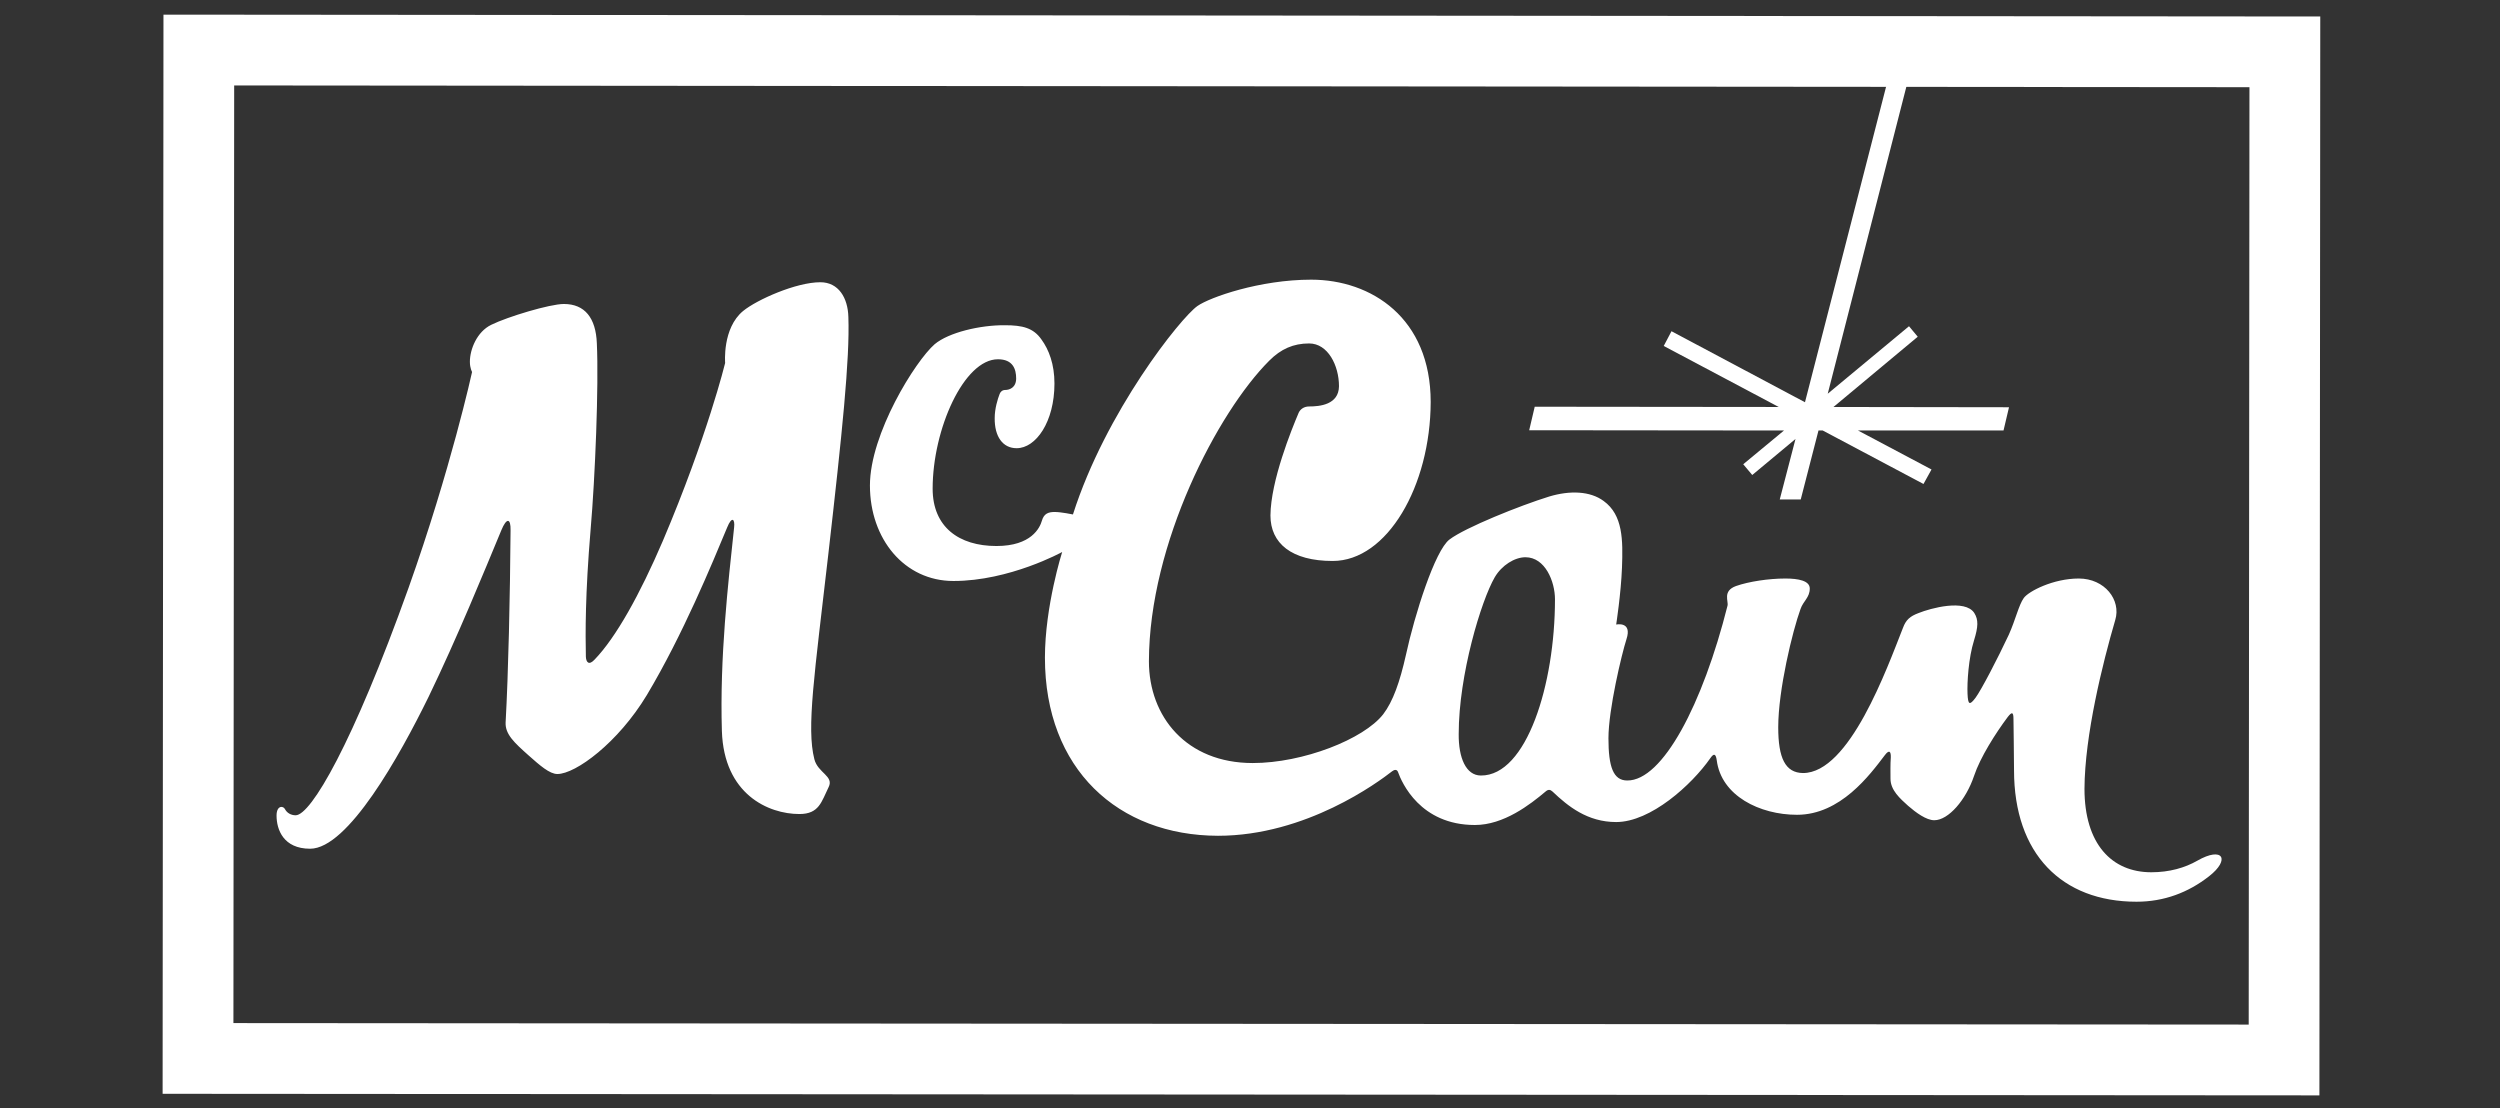
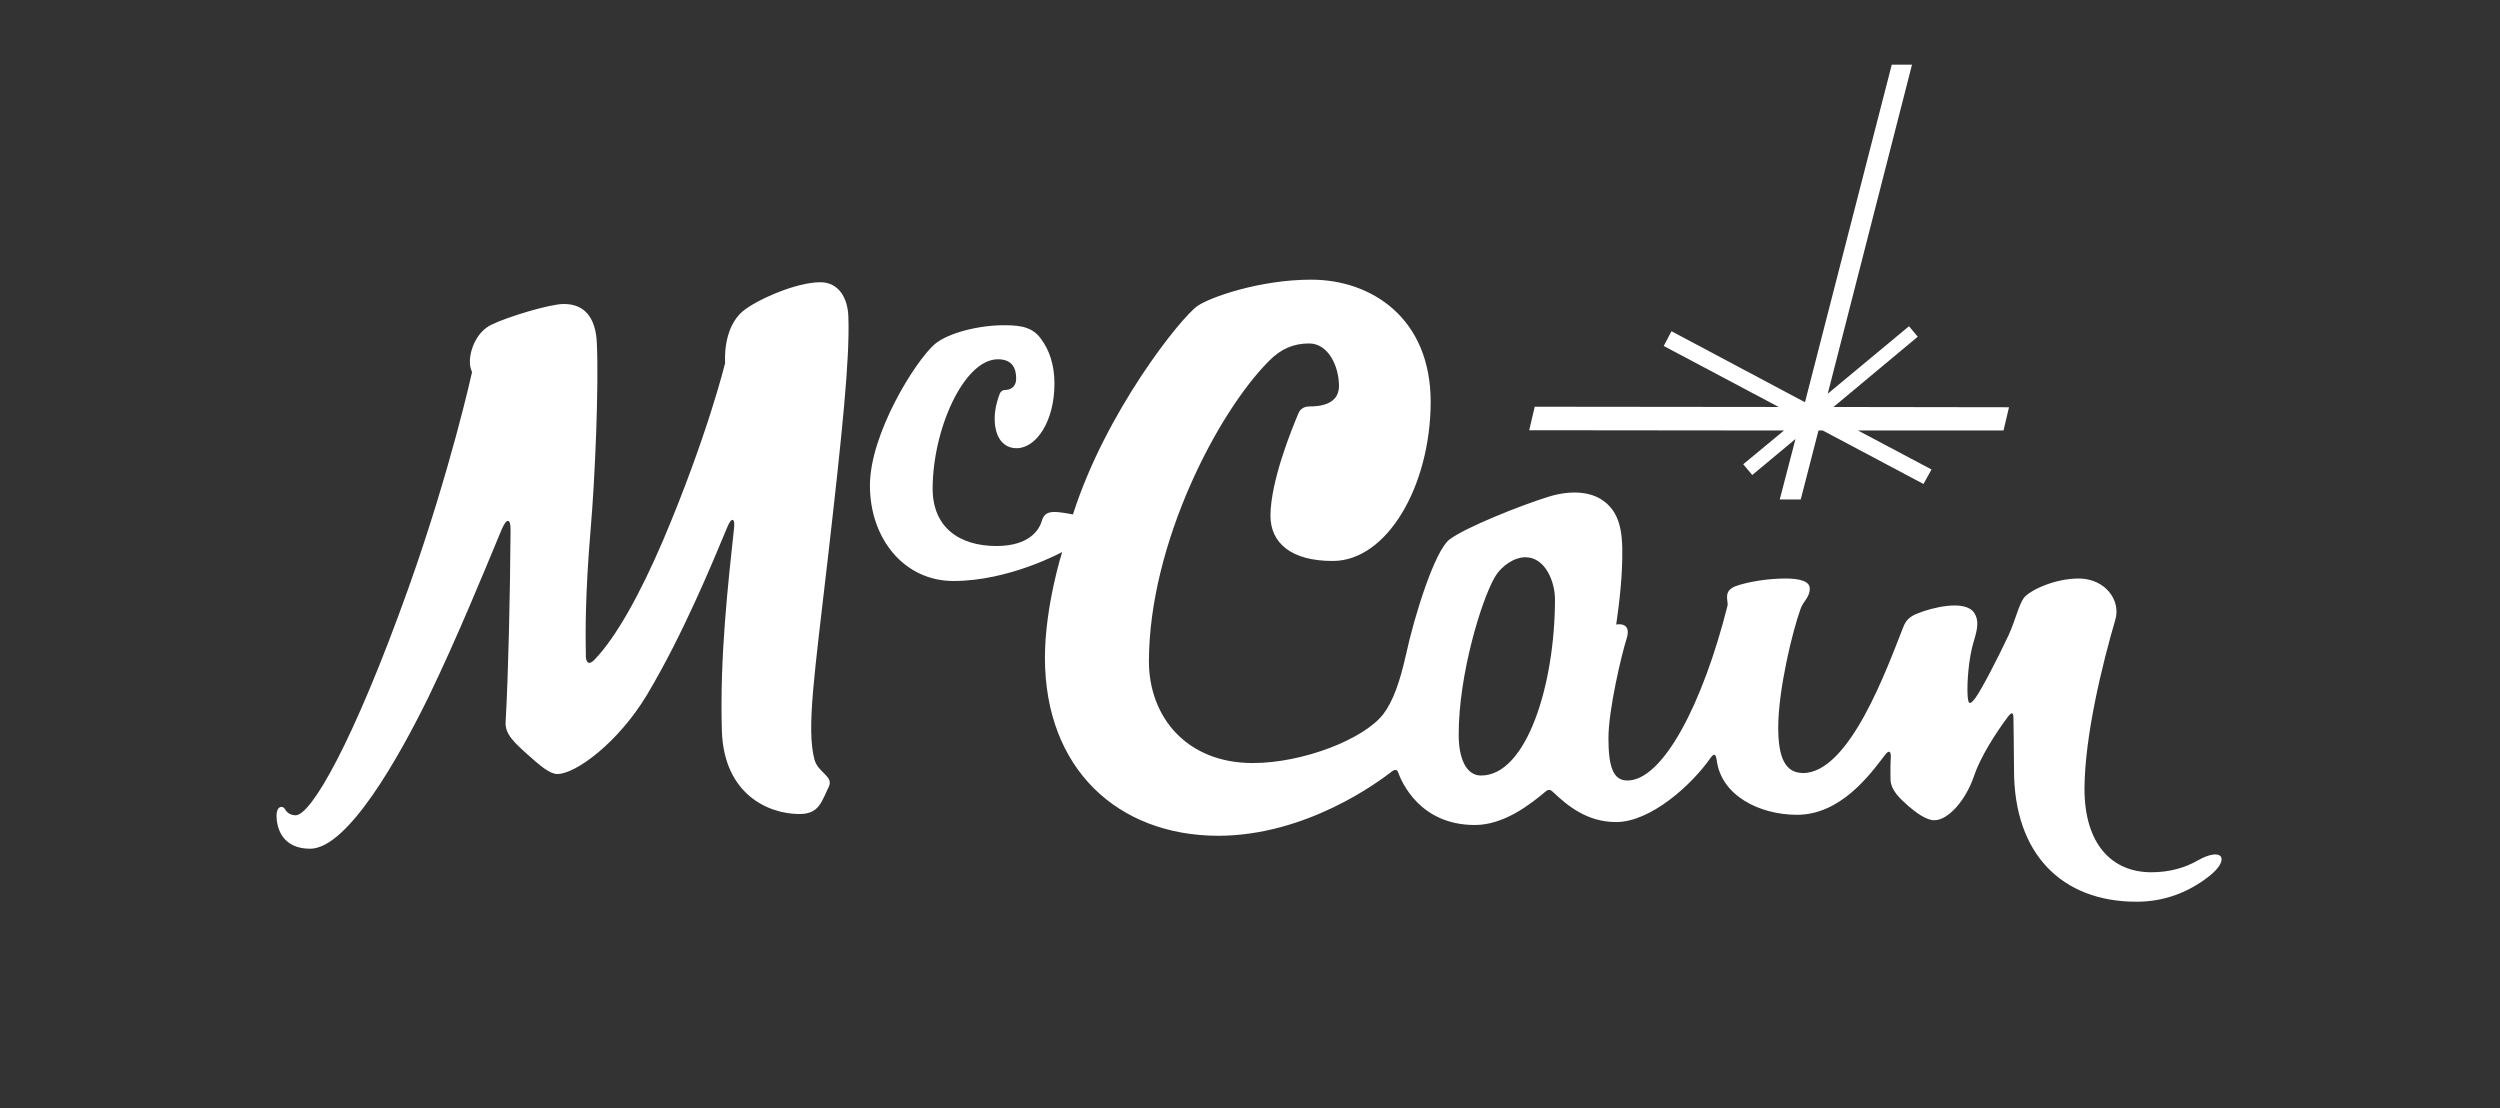
<svg xmlns="http://www.w3.org/2000/svg" width="106" height="47" viewBox="0 0 106 47" fill="none">
  <rect x="0" y="0" width="106" height="47" fill="#333333" stroke="none" />
-   <path d="M9.93 2.123L95.378 2.197L96.878 2.198L96.877 3.698L96.845 43.443L96.844 44.943L95.344 44.942L9.896 44.879L8.396 44.878L8.397 43.378L8.429 3.622L8.43 2.122L9.93 2.123Z" stroke="white" stroke-width="3" />
  <path d="M73.913 19.684L75.641 18.253L64.838 18.242L65.072 17.245L75.418 17.256L70.542 14.669L70.871 14.044L76.531 17.055L80.21 2.743H81.069L77.496 16.694L80.942 13.832L81.312 14.277L77.74 17.256L85.182 17.267L84.949 18.253H78.779L81.896 19.906L81.556 20.521L77.284 18.253H77.104L76.351 21.178H75.461L76.129 18.613L74.295 20.14L73.913 19.684Z" fill="white" />
  <path d="M55.593 11.858C53.42 11.858 51.302 12.603 50.772 12.974C50.061 13.472 46.882 17.456 45.493 21.813C45.493 21.813 44.993 21.708 44.717 21.708C44.442 21.708 44.261 21.782 44.176 22.079C44.091 22.376 43.732 23.151 42.248 23.151C40.658 23.151 39.544 22.343 39.544 20.721C39.544 18.198 40.871 15.233 42.313 15.233C42.949 15.233 43.085 15.653 43.085 16.045C43.085 16.438 42.8 16.535 42.62 16.535C42.492 16.535 42.417 16.619 42.385 16.704C42.301 16.916 42.175 17.33 42.175 17.723C42.165 18.518 42.522 19.004 43.105 19.004C43.921 19.004 44.709 17.892 44.709 16.26C44.709 15.443 44.474 14.827 44.156 14.392C43.816 13.905 43.36 13.79 42.608 13.79C41.558 13.78 40.223 14.096 39.629 14.595C38.813 15.305 36.885 18.39 36.885 20.584C36.885 22.853 38.347 24.634 40.425 24.634C42.81 24.634 45.036 23.405 45.036 23.405C45.036 23.405 44.305 25.703 44.305 27.887C44.305 32.615 47.411 35.426 51.641 35.437C55.383 35.437 58.445 33.156 59.028 32.701C59.124 32.626 59.232 32.616 59.275 32.733C59.434 33.178 60.215 34.98 62.536 34.98C63.756 34.98 64.869 34.122 65.547 33.549C65.653 33.464 65.731 33.477 65.826 33.561C66.484 34.187 67.307 34.855 68.526 34.855C69.989 34.855 71.731 33.275 72.515 32.151C72.653 31.95 72.747 31.928 72.79 32.236C72.981 33.741 74.613 34.547 76.193 34.547C78.037 34.547 79.279 32.859 79.915 32.022C80.106 31.767 80.18 31.864 80.17 32.119C80.148 32.415 80.157 32.744 80.157 33.02C80.157 33.508 80.573 33.867 80.901 34.164C81.23 34.45 81.673 34.778 82.013 34.778C82.617 34.778 83.359 33.91 83.698 32.903C83.963 32.108 84.62 31.079 85.128 30.401C85.309 30.168 85.371 30.189 85.371 30.486C85.371 30.952 85.395 31.801 85.395 32.66C85.395 36.201 87.419 38.233 90.589 38.233C91.755 38.233 92.784 37.843 93.664 37.154C94.576 36.444 94.255 35.87 93.163 36.495C92.644 36.792 91.989 36.984 91.215 36.984C89.54 36.984 88.382 35.787 88.382 33.444C88.393 31.176 89.147 28.131 89.687 26.287C89.942 25.439 89.242 24.529 88.139 24.529C87.058 24.529 86.009 25.071 85.807 25.357C85.595 25.654 85.459 26.277 85.173 26.913C84.696 27.931 84.006 29.256 83.763 29.585C83.508 29.924 83.444 29.881 83.423 29.415C83.402 28.938 83.465 27.898 83.698 27.155C83.878 26.573 83.89 26.278 83.71 25.991C83.318 25.387 81.852 25.79 81.354 25.991C80.983 26.129 80.814 26.279 80.687 26.618C80.008 28.335 78.419 32.777 76.447 32.777C75.695 32.767 75.397 32.141 75.397 30.837C75.397 29.247 76.003 26.755 76.342 25.822C76.459 25.483 76.734 25.335 76.734 24.953C76.734 24.624 76.257 24.529 75.696 24.529C74.996 24.529 74.147 24.657 73.606 24.848C73.023 25.06 73.299 25.494 73.246 25.684C72.197 29.851 70.5 33.103 68.995 33.093C68.401 33.093 68.198 32.511 68.198 31.302C68.198 30.083 68.761 27.728 68.962 27.103C69.217 26.329 68.526 26.481 68.526 26.481C68.526 26.481 68.73 25.164 68.772 24.072C68.815 22.885 68.813 21.837 67.996 21.243C67.424 20.819 66.565 20.788 65.685 21.053C64.455 21.434 62.125 22.367 61.457 22.876C60.843 23.342 59.981 26.057 59.61 27.774C59.356 28.908 59.062 29.743 58.648 30.284C57.822 31.344 55.246 32.353 53.116 32.353C50.306 32.353 48.714 30.39 48.714 28.037C48.725 23.044 51.631 17.478 53.815 15.294C54.313 14.795 54.84 14.562 55.508 14.562C56.303 14.562 56.773 15.497 56.773 16.377C56.763 17.161 55.953 17.234 55.508 17.234C55.275 17.234 55.127 17.363 55.064 17.5C54.767 18.2 53.878 20.384 53.867 21.857C53.867 23.034 54.757 23.785 56.506 23.785C58.817 23.785 60.651 20.606 60.661 17.044C60.661 13.482 58.148 11.858 55.593 11.858ZM34.783 11.967C33.755 11.967 32.093 12.707 31.51 13.184C30.619 13.915 30.746 15.391 30.746 15.391C30.746 15.391 29.994 18.486 28.107 22.928C27.131 25.207 26.114 27.031 25.213 27.964C24.969 28.229 24.852 28.08 24.841 27.847C24.82 26.861 24.81 25.206 25.043 22.439C25.234 20.245 25.391 16.346 25.306 14.554C25.264 13.483 24.798 12.889 23.908 12.889C23.314 12.889 21.521 13.431 20.832 13.77C20.217 14.067 19.923 14.819 19.923 15.338C19.923 15.614 20.016 15.771 20.016 15.771C20.016 15.771 19.116 19.885 17.324 24.921C14.96 31.536 13.181 34.568 12.535 34.568C12.344 34.568 12.171 34.472 12.086 34.313C12.012 34.154 11.726 34.145 11.726 34.58C11.726 35.173 12.015 35.986 13.149 35.986C14.75 35.986 16.943 32.056 18.173 29.544C19.392 27.021 20.525 24.243 21.256 22.484C21.479 21.943 21.659 21.964 21.648 22.484C21.627 25.272 21.555 28.536 21.438 30.635C21.417 31.134 21.81 31.491 22.404 32.022C22.892 32.456 23.304 32.818 23.633 32.818C24.407 32.818 26.209 31.492 27.428 29.467C28.954 26.913 30.195 23.893 30.831 22.366C31.032 21.868 31.168 22.006 31.126 22.366C30.871 24.752 30.513 27.857 30.608 30.995C30.693 33.677 32.58 34.515 33.894 34.515C34.732 34.515 34.828 33.997 35.135 33.371C35.368 32.905 34.677 32.774 34.529 32.191C34.19 30.866 34.529 28.651 35.123 23.478C35.706 18.368 36.035 15.23 35.971 13.439C35.95 12.633 35.557 11.967 34.783 11.967ZM64.678 23.627C65.516 23.627 65.931 24.657 65.931 25.41C65.931 29.014 64.731 32.893 62.791 32.882C62.155 32.882 61.839 32.127 61.849 31.12C61.849 28.608 62.805 25.462 63.377 24.476C63.674 23.967 64.223 23.627 64.678 23.627Z" fill="white" />
</svg>